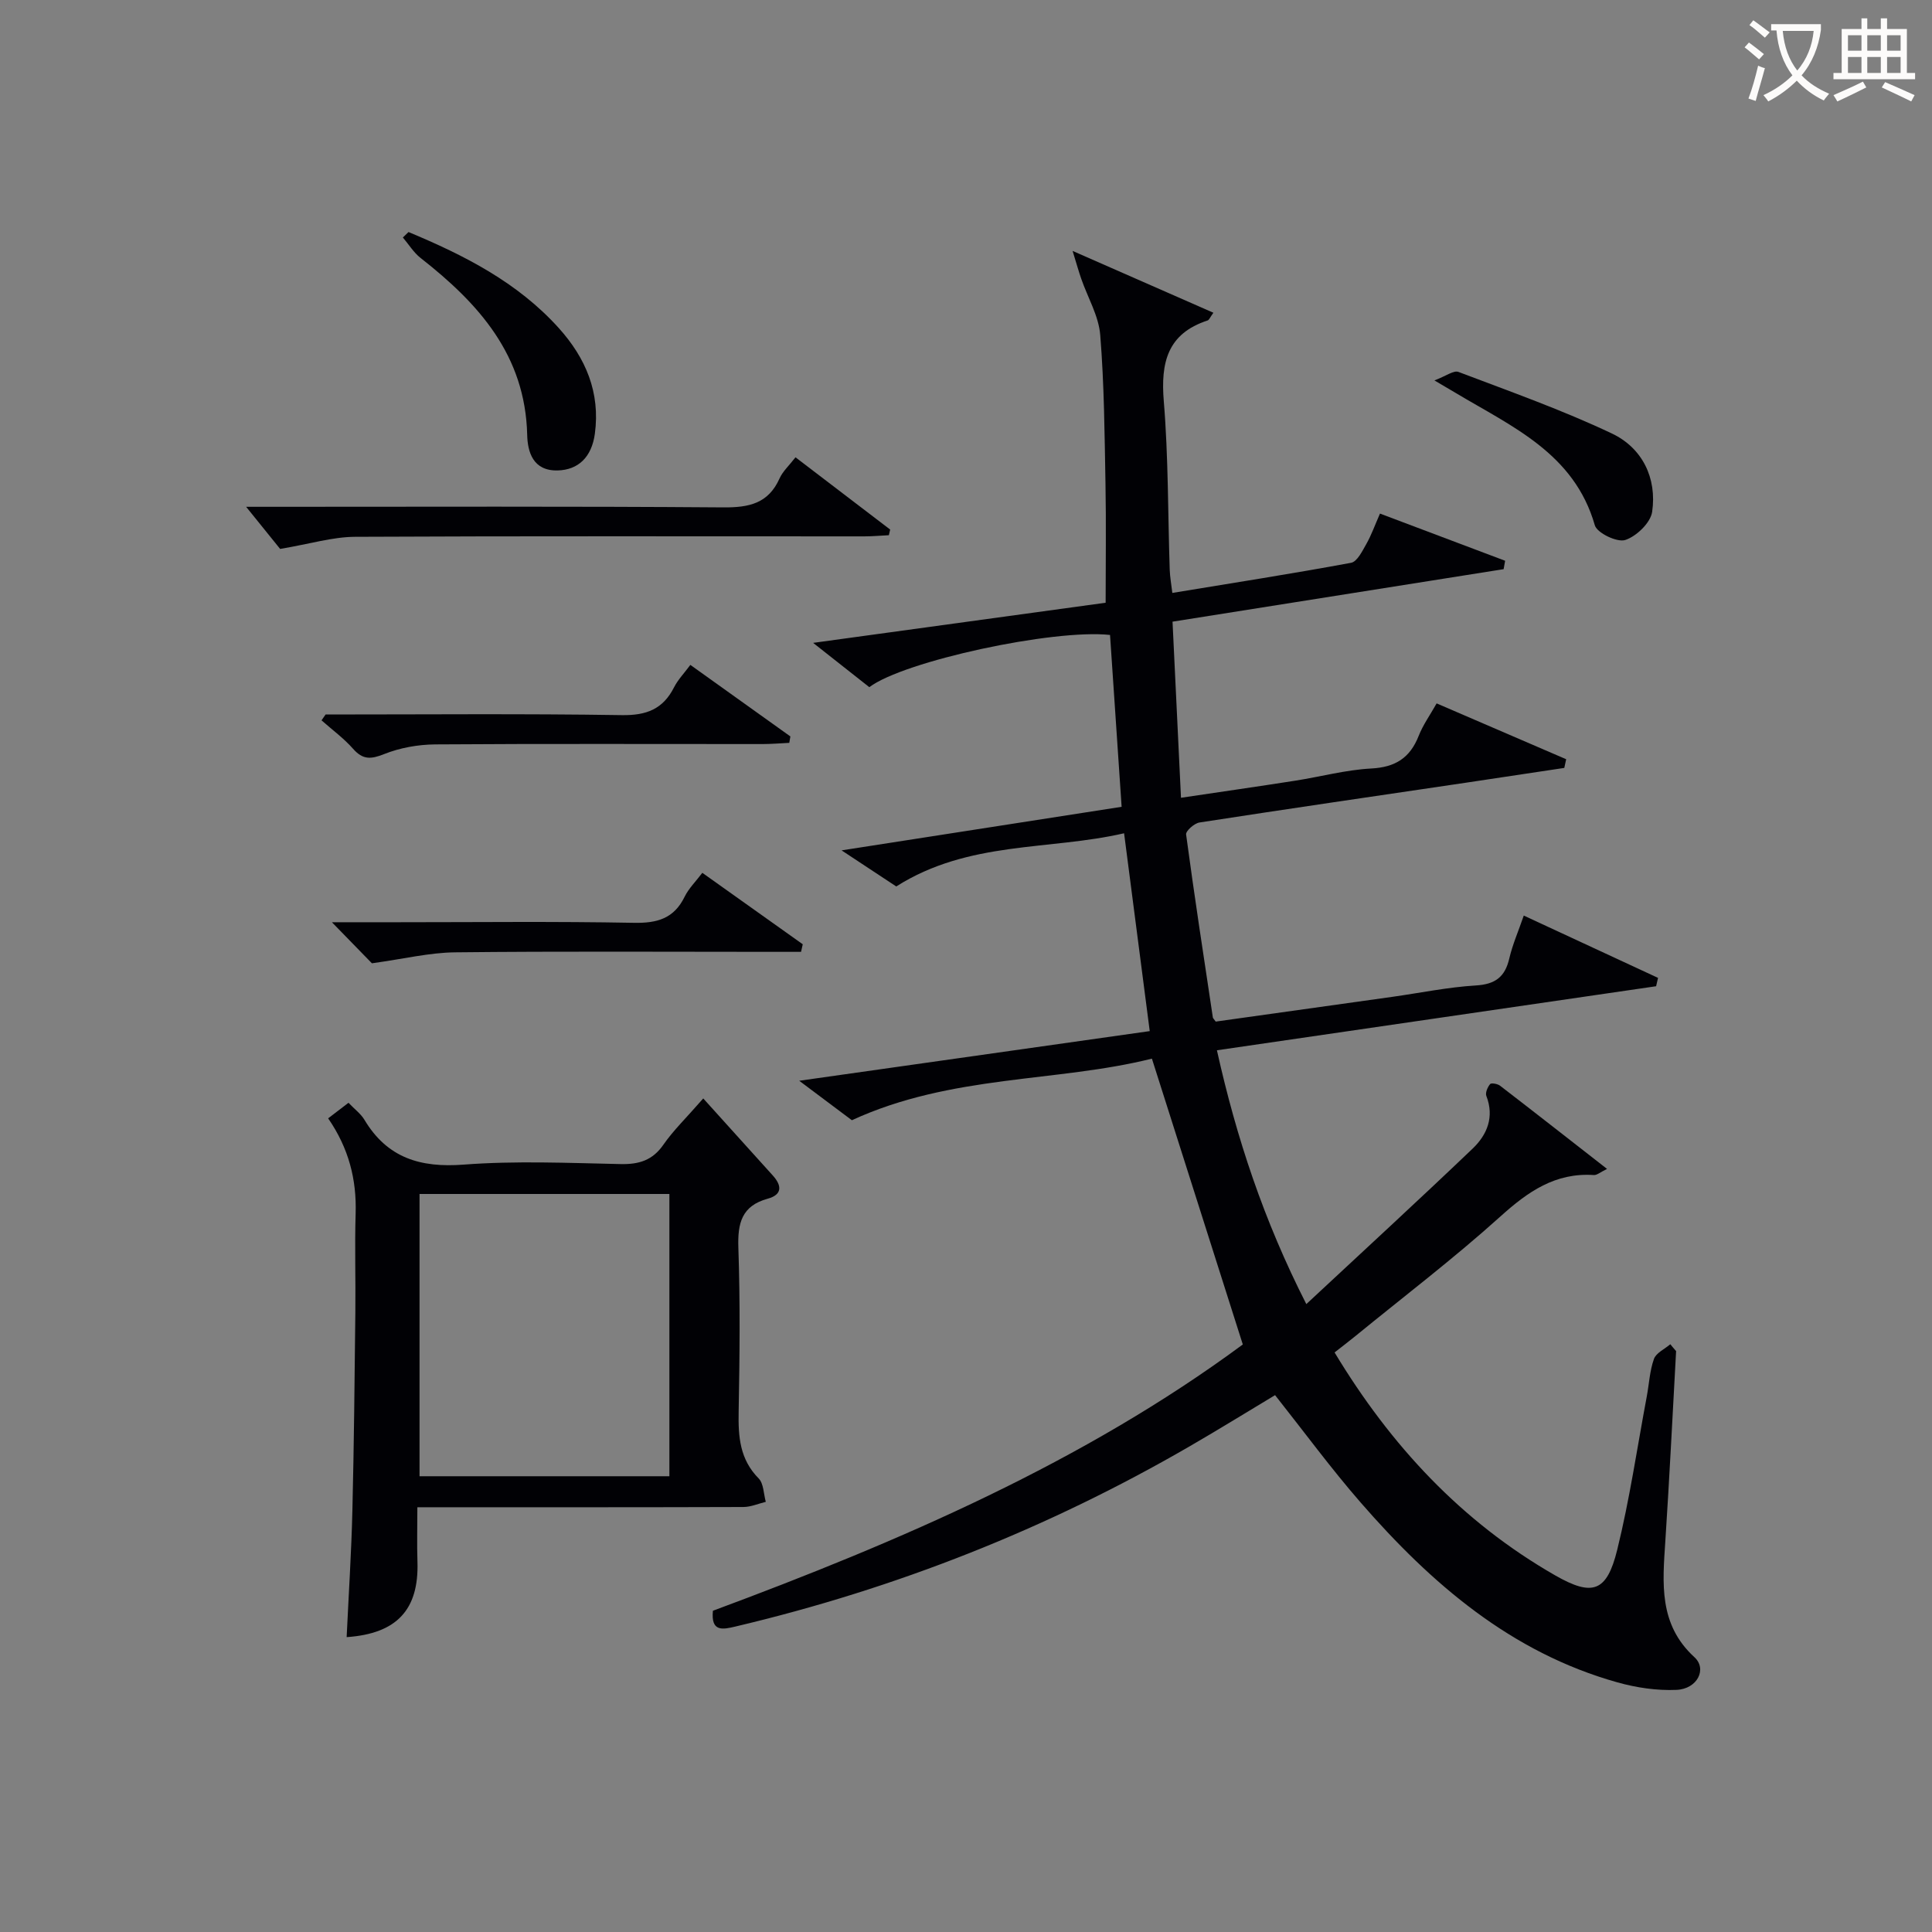
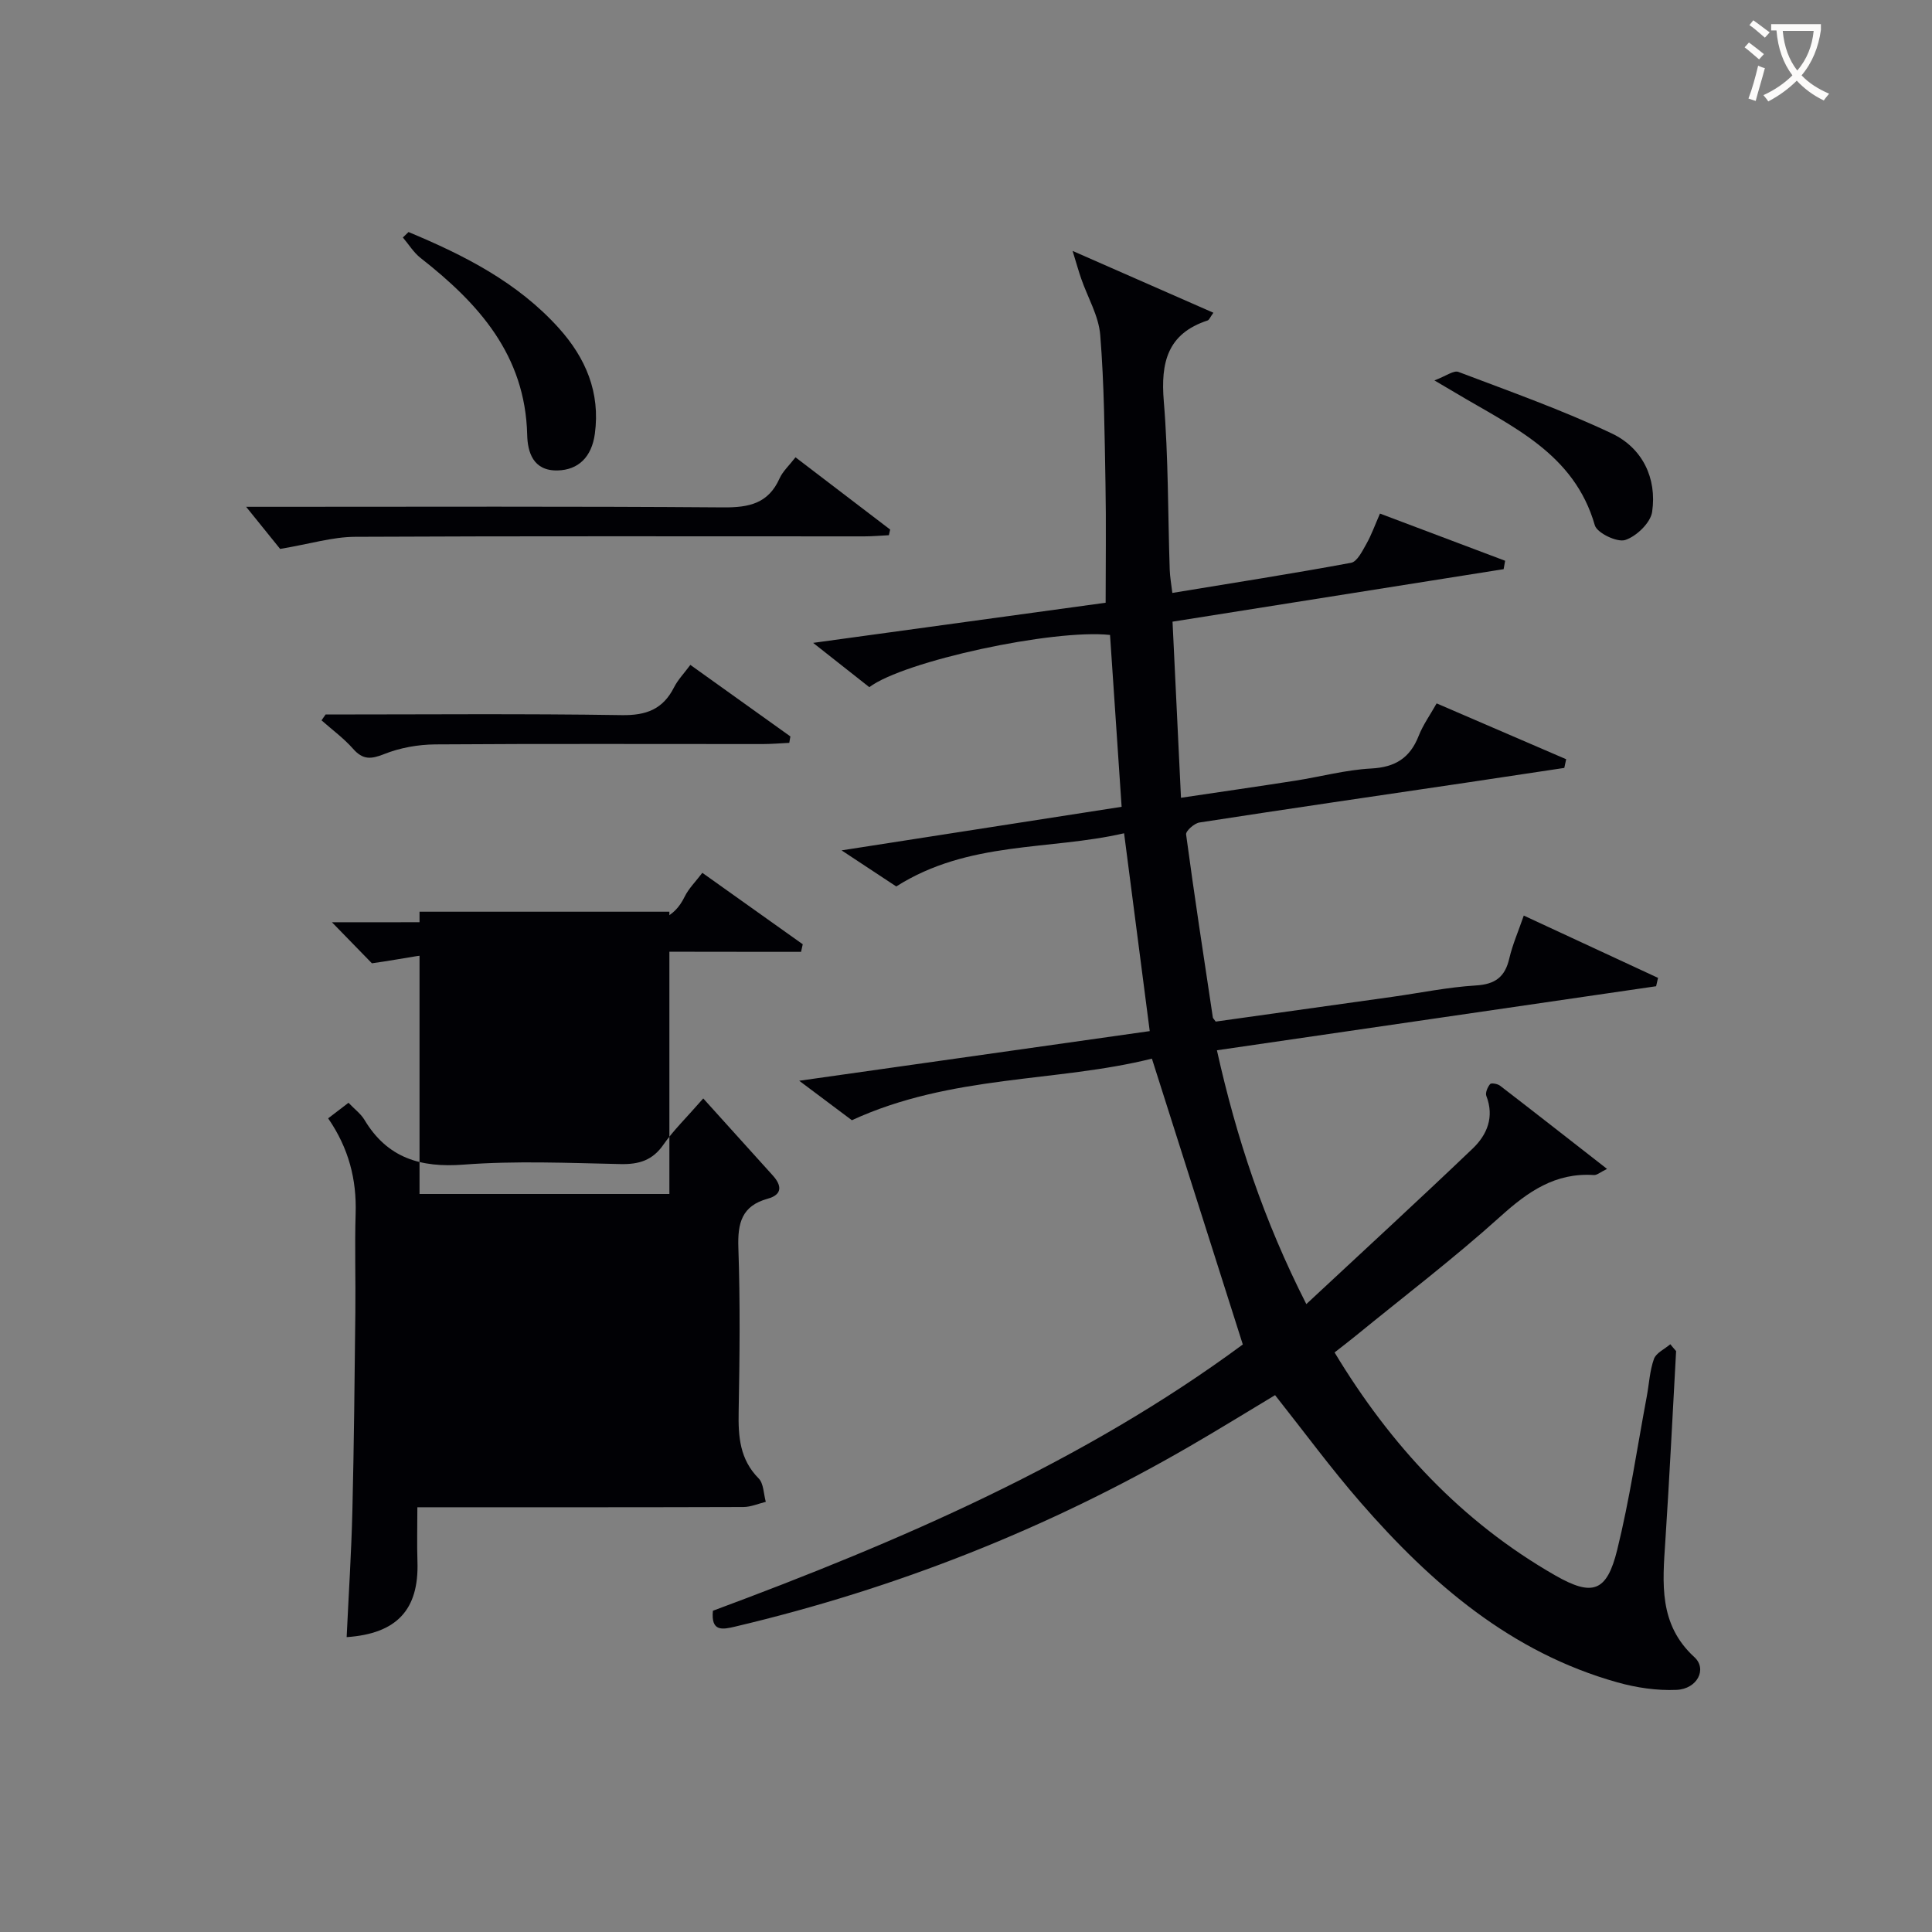
<svg xmlns="http://www.w3.org/2000/svg" enable-background="new 0 0 400 400" viewBox="0 0 400 400">
  <rect x="0" y="0" width="400" height="400" fill="#808080" stroke="none" />
  <g fill="#010105">
    <path d="m347.02 279.73c-.73 13.11-1.37 26.23-2.23 39.33-.57 8.7-1.42 17.24 6.02 24.04 2.68 2.46.6 6.58-3.7 6.77-4.05.18-8.3-.45-12.23-1.55-22.05-6.18-38.57-20.46-53.19-37.26-6.11-7.02-11.63-14.54-17.7-22.21-5.72 3.43-11.61 7.08-17.61 10.55-29.52 17.12-60.92 29.51-94.13 37.36-2.66.63-5.08 1.14-4.65-3.27 38.81-14.41 76.74-30.78 109.71-55.13-6.29-19.78-12.44-39.13-18.82-59.18-19.71 4.93-41.51 3.26-62.12 12.75-2.5-1.87-6.04-4.53-10.9-8.17 24.91-3.53 48.41-6.86 72.57-10.28-1.74-13.44-3.46-26.68-5.31-40.96-15.58 3.59-32.17 1.5-47.17 11.01-3.03-2-6.69-4.41-11.32-7.47 19.94-3.1 38.72-6.03 57.98-9.02-.82-12.17-1.61-23.9-2.4-35.58-11.75-1.27-42.67 5.4-49.84 10.81-3.52-2.78-7.12-5.62-11.63-9.17 20.97-2.88 40.92-5.62 60.56-8.31 0-8.33.12-16.43-.03-24.52-.19-10.31-.26-20.65-1.09-30.92-.32-3.96-2.59-7.75-3.93-11.63-.5-1.43-.91-2.9-1.79-5.77 10.72 4.71 19.78 8.69 29.15 12.8-.69.94-.87 1.49-1.2 1.6-8.33 2.72-9.73 8.72-9.07 16.72.96 11.59.84 23.28 1.23 34.92.05 1.46.32 2.92.54 4.77 12.56-2.07 24.82-3.98 37.01-6.24 1.27-.24 2.33-2.45 3.17-3.92 1.04-1.84 1.75-3.86 2.81-6.27 8.82 3.32 17.36 6.55 25.91 9.77-.1.58-.21 1.16-.31 1.74-22.63 3.59-45.26 7.18-68.55 10.87.58 12.16 1.16 24.03 1.75 36.46 8.31-1.24 16-2.34 23.67-3.54 5.25-.82 10.45-2.24 15.71-2.52 4.99-.26 8.03-2.18 9.83-6.75.89-2.27 2.36-4.32 3.72-6.73 9.13 3.94 17.98 7.75 26.82 11.56-.13.6-.26 1.2-.39 1.8-6.79 1.02-13.57 2.05-20.36 3.06-18.4 2.72-36.8 5.4-55.18 8.24-1.07.17-2.86 1.76-2.76 2.48 1.7 12.65 3.64 25.28 5.54 37.9.02.14.18.26.59.84 12.03-1.69 24.32-3.4 36.6-5.13 5.75-.81 11.48-2 17.25-2.35 4.02-.24 6.04-1.75 6.93-5.58.67-2.88 1.88-5.63 3-8.89 9.43 4.38 18.61 8.64 27.8 12.9-.13.58-.27 1.15-.4 1.73-30.1 4.39-60.2 8.78-90.93 13.26 4.03 18.1 9.69 35.22 18.51 52.55 11.89-11.08 23.27-21.53 34.44-32.2 2.98-2.85 4.53-6.53 2.83-10.9-.25-.65.26-1.83.78-2.45.24-.29 1.56-.06 2.07.34 7.23 5.56 14.4 11.19 22.14 17.22-1.4.68-2.08 1.31-2.72 1.27-7.99-.53-13.64 3.42-19.35 8.57-9.63 8.68-19.98 16.56-30.03 24.77-1.39 1.13-2.82 2.22-4.31 3.39 11.62 19.27 26.3 35.06 45.68 46.16 7.71 4.41 10.68 3.45 12.83-5.27 2.58-10.45 4.13-21.15 6.12-31.74.49-2.61.61-5.34 1.49-7.8.45-1.26 2.22-2.05 3.39-3.05.4.5.8.96 1.2 1.42z" />
-     <path d="m145.6 227.42c5.04 5.59 9.71 10.77 14.39 15.94 1.92 2.12 1.99 3.99-1.05 4.82-5.37 1.48-6.24 5.04-6.07 10.13.39 11.32.27 22.66.06 33.99-.1 5.14.23 9.84 4.14 13.79 1.05 1.07 1.02 3.2 1.48 4.85-1.54.37-3.08 1.06-4.63 1.07-20.5.07-40.99.05-61.49.05-1.79 0-3.59 0-6.02 0 0 4.07-.1 7.7.02 11.32.31 9.86-4.25 14.86-14.66 15.57.41-8.77.98-17.51 1.19-26.25.33-13.64.46-27.29.61-40.94.08-6.83-.15-13.67.06-20.5.22-7.07-1.42-13.52-5.69-19.72 1.39-1.07 2.75-2.1 4.21-3.22 1.29 1.35 2.56 2.28 3.3 3.52 4.73 7.9 11.58 9.97 20.56 9.28 10.77-.82 21.65-.34 32.48-.11 3.82.08 6.62-.77 8.88-4.04 2.05-2.95 4.69-5.49 8.23-9.55zm-58.74 19.78v58.44h51.73c0-19.64 0-39 0-58.44-17.35 0-34.31 0-51.73 0z" />
+     <path d="m145.6 227.42c5.04 5.59 9.71 10.77 14.39 15.94 1.92 2.12 1.99 3.99-1.05 4.82-5.37 1.48-6.24 5.04-6.07 10.13.39 11.32.27 22.66.06 33.99-.1 5.14.23 9.84 4.14 13.79 1.05 1.07 1.02 3.2 1.48 4.85-1.54.37-3.08 1.06-4.63 1.07-20.5.07-40.99.05-61.49.05-1.79 0-3.59 0-6.02 0 0 4.07-.1 7.7.02 11.32.31 9.86-4.25 14.86-14.66 15.57.41-8.77.98-17.51 1.19-26.25.33-13.64.46-27.29.61-40.94.08-6.83-.15-13.67.06-20.5.22-7.07-1.42-13.52-5.69-19.72 1.39-1.07 2.75-2.1 4.21-3.22 1.29 1.35 2.56 2.28 3.3 3.52 4.73 7.9 11.58 9.97 20.56 9.28 10.77-.82 21.65-.34 32.48-.11 3.82.08 6.62-.77 8.88-4.04 2.05-2.95 4.69-5.49 8.23-9.55zm-58.74 19.78h51.73c0-19.64 0-39 0-58.44-17.35 0-34.31 0-51.73 0z" />
    <path d="m50.96 104.93h4.9c31.31 0 62.62-.12 93.92.12 5.31.04 9.3-.81 11.62-6 .66-1.47 1.97-2.65 3.3-4.37 6.58 5.02 13.09 9.99 19.6 14.96-.09.39-.18.78-.27 1.17-1.7.08-3.4.24-5.1.24-35.14.01-70.28-.09-105.41.09-4.65.02-9.29 1.46-15.52 2.51-1.55-1.9-4.24-5.23-7.04-8.72z" />
    <path d="m67.41 147.93c20.45 0 40.9-.19 61.34.13 5.09.08 8.51-1.24 10.8-5.75.8-1.58 2.09-2.91 3.38-4.65 7.09 5.07 13.9 9.94 20.71 14.81-.08.44-.15.89-.23 1.33-1.82.09-3.64.24-5.47.25-22.62.01-45.23-.09-67.85.07-3.55.03-7.29.7-10.57 2.01-2.74 1.09-4.4 1.19-6.41-1.09-1.93-2.19-4.34-3.95-6.54-5.9.29-.4.56-.8.84-1.21z" />
    <path d="m165.85 197.07c-2.08 0-4.16 0-6.24 0-21.8 0-43.6-.14-65.4.1-5.29.06-10.56 1.35-17.21 2.27-1.71-1.75-4.65-4.78-8.28-8.5h13.61c16.31 0 32.62-.19 48.92.12 4.82.09 8.28-.88 10.49-5.39.85-1.74 2.32-3.17 3.67-4.96 7.09 5.04 13.94 9.92 20.79 14.79-.12.51-.23 1.04-.35 1.57z" />
    <path d="m84.58 48.04c11.51 4.8 22.54 10.38 31.09 19.86 5.6 6.21 8.64 13.36 7.49 21.9-.66 4.85-3.43 7.48-7.68 7.6-5.18.14-6.25-3.91-6.33-7.37-.4-16.52-10.05-27.2-22.06-36.61-1.45-1.13-2.46-2.82-3.68-4.25.39-.38.78-.76 1.17-1.13z" />
    <path d="m296.98 78.76c2.4-.9 3.99-2.13 4.97-1.76 10.67 4.05 21.47 7.87 31.77 12.75 6.29 2.98 9.36 9.2 8.34 16.22-.33 2.27-3.25 5.07-5.57 5.83-1.68.55-5.84-1.45-6.3-3.05-4.27-14.9-17.16-20.42-28.78-27.38-.99-.6-1.99-1.18-4.43-2.61z" />
  </g>
  <path d="m362.1 8.8c1.1.8 2.1 1.6 3.1 2.4l-1 1.1c-1.3-1.1-2.3-2-3-2.5zm1.9 4.8c.5.2.9.4 1.4.5-.6 2.3-1.3 4.5-1.9 6.8l-1.5-.5c.8-2.1 1.4-4.3 2-6.8zm-1-9.4c1.3.9 2.4 1.8 3.4 2.5l-1 1.1c-1.4-1.2-2.4-2.1-3.2-2.6zm3.7 2.2v-1.4h10.3v1.2c-.5 3.6-1.8 6.8-4 9.4 1.5 1.6 3.4 2.8 5.7 3.8-.3.4-.7.8-1.1 1.4-2.3-1.1-4.1-2.5-5.6-4.1-1.6 1.6-3.6 3.1-5.9 4.3-.3-.5-.7-.9-1-1.3 2.4-1.1 4.4-2.5 6-4.1-1.9-2.5-3-5.6-3.3-9.3h-1.1zm8.8 0h-6.4c.3 3.3 1.3 6 3 8.2 2-2.3 3.1-5.1 3.4-8.2z" fill="#fcfbfa" />
-   <path d="m385.3 3.8h1.3v2.2h2.8v-2.2h1.3v2.2h4.1v9.1h1.7v1.3h-16.9v-1.3h1.7v-9.1h4.1v-2.2zm.4 13.1.7 1.2c-1.8.9-3.8 1.9-6 2.9-.2-.4-.5-.8-.8-1.3 2.3-1 4.3-1.9 6.1-2.8zm-3.1-6.4h2.8v-3.2h-2.8zm0 4.6h2.8v-3.3h-2.8zm4-4.6h2.8v-3.2h-2.8zm0 4.6h2.8v-3.3h-2.8zm3.7 1.9c2.1.9 4.1 1.8 6.1 2.7l-.7 1.3c-2.2-1.1-4.2-2-6.1-2.9zm3.2-9.7h-2.8v3.2h2.8zm-2.8 7.8h2.8v-3.3h-2.8z" fill="#fcfbfa" />
</svg>